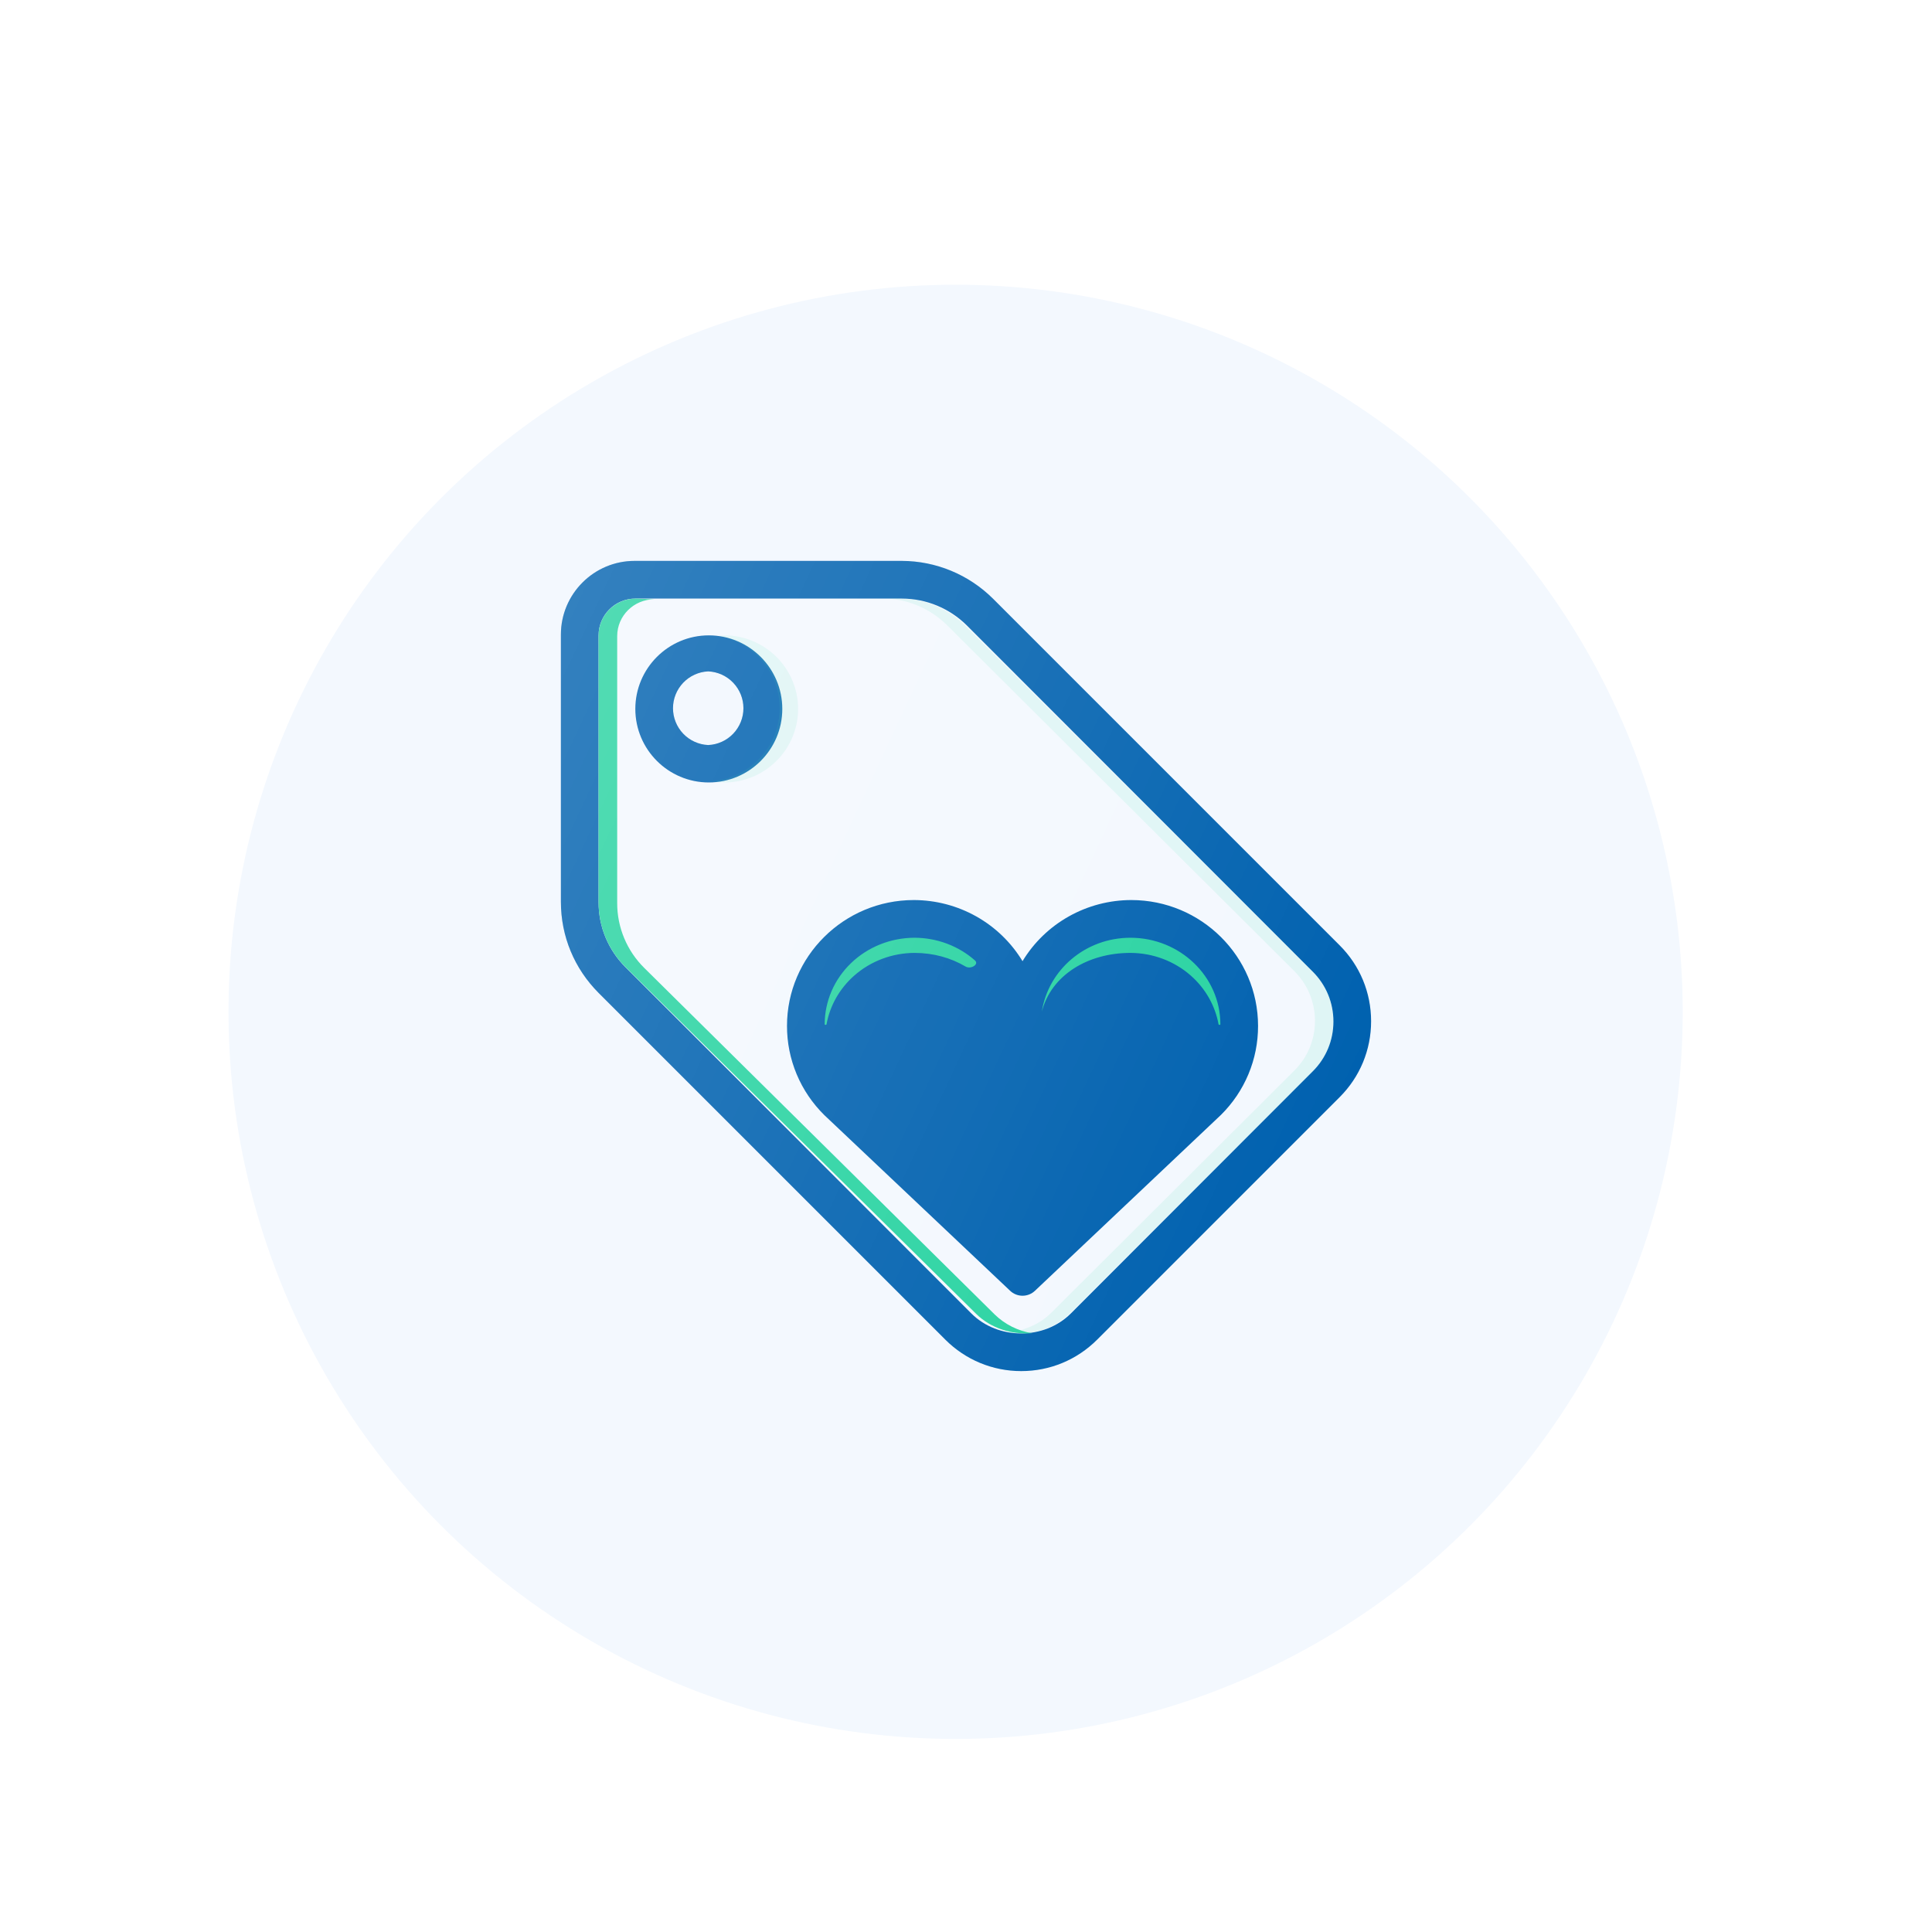
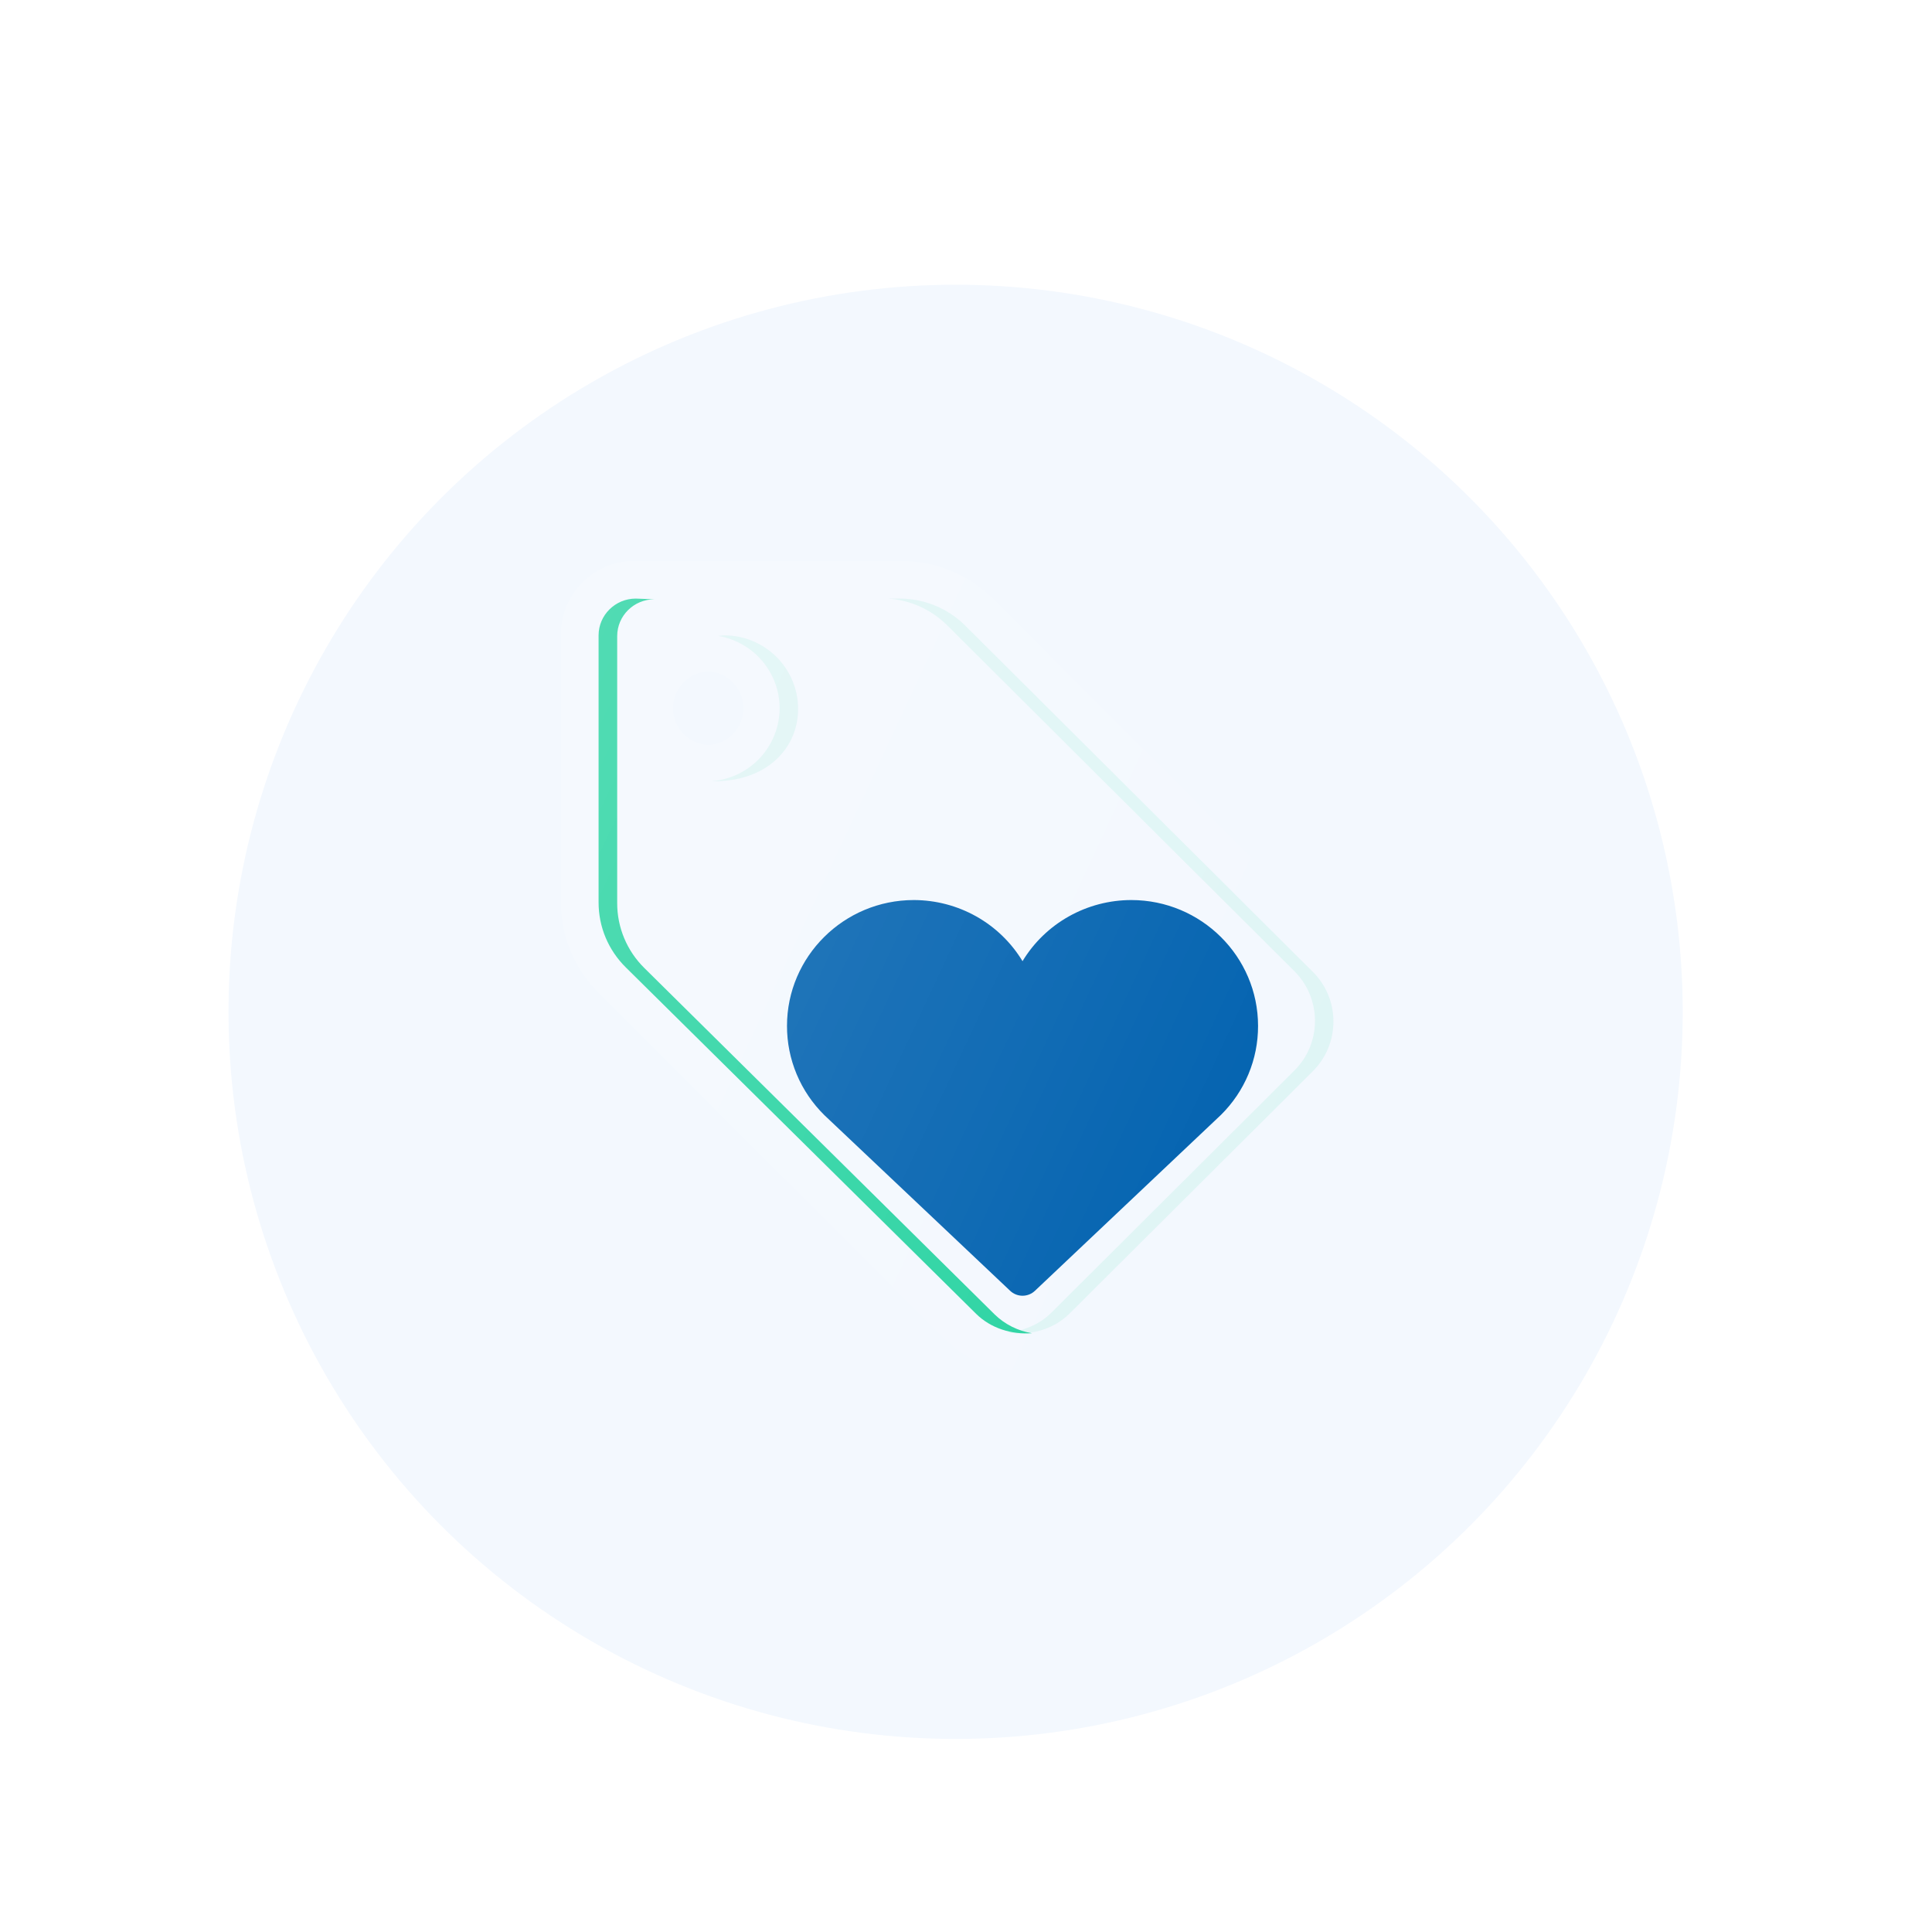
<svg xmlns="http://www.w3.org/2000/svg" width="109" height="109" viewBox="0 0 109 109" fill="none">
  <g clip-path="url(#clip0_6018_3847)">
    <g filter="url(#filter0_d_6018_3847)">
      <circle cx="53.914" cy="55.086" r="41.022" fill="#F3F8FE" />
    </g>
-     <path d="M75.581 53.334L56.021 33.775C54.655 32.416 52.808 31.651 50.881 31.645H35.801C33.509 31.645 31.645 33.509 31.645 35.801V50.879C31.645 52.821 32.401 54.645 33.775 56.021L53.334 75.581C54.479 76.725 56.002 77.355 57.617 77.355C59.231 77.355 60.754 76.725 61.899 75.581L75.583 61.897C76.725 60.756 77.355 59.235 77.355 57.617C77.355 55.998 76.725 54.477 75.581 53.334ZM39.956 42.034C39.421 42.01 38.916 41.781 38.546 41.394C38.176 41.007 37.969 40.492 37.969 39.956C37.969 39.421 38.176 38.906 38.546 38.519C38.916 38.132 39.421 37.902 39.956 37.878C40.491 37.902 40.996 38.132 41.366 38.519C41.736 38.906 41.943 39.421 41.943 39.956C41.943 40.492 41.736 41.007 41.366 41.394C40.996 41.781 40.491 42.01 39.956 42.034Z" fill="#0061AF" />
    <path d="M74.066 54.822L54.552 35.29C53.578 34.321 52.262 33.775 50.889 33.771H35.844C34.7 33.771 33.771 34.703 33.771 35.846V50.903C33.771 52.287 34.31 53.59 35.289 54.571L54.803 74.104C56.306 75.604 58.911 75.604 60.414 74.104L74.066 60.439C74.816 59.69 75.229 58.694 75.229 57.632C75.229 56.569 74.816 55.574 74.066 54.822ZM39.99 44.145C37.703 44.145 35.844 42.284 35.844 39.996C35.844 37.707 37.703 35.846 39.99 35.846C42.276 35.846 44.136 37.707 44.136 39.996C44.136 42.284 42.276 44.145 39.99 44.145Z" fill="#F3F8FE" />
-     <path opacity="0.1" d="M40.862 35.846C40.749 35.846 40.643 35.871 40.532 35.879C41.498 36.046 42.373 36.546 43.005 37.291C43.636 38.037 43.984 38.981 43.986 39.956C43.983 40.997 43.586 41.999 42.875 42.762C42.164 43.525 41.191 43.993 40.149 44.073C40.383 44.115 40.618 44.146 40.862 44.146C43.159 44.146 45.027 42.285 45.027 39.996C45.027 37.707 43.159 35.846 40.862 35.846ZM74.06 54.823L54.452 35.29C53.474 34.321 52.152 33.775 50.772 33.771H50.116C51.357 33.859 52.526 34.384 53.413 35.253L73.021 54.786C73.773 55.535 74.189 56.533 74.189 57.595C74.189 58.657 73.775 59.653 73.021 60.404L59.303 74.07C58.624 74.744 57.72 75.099 56.793 75.165C58.051 75.385 59.41 75.035 60.345 74.107L74.062 60.442C74.814 59.691 75.229 58.695 75.229 57.633C75.229 56.57 74.814 55.574 74.06 54.823Z" fill="#28D3A1" />
+     <path opacity="0.1" d="M40.862 35.846C40.749 35.846 40.643 35.871 40.532 35.879C41.498 36.046 42.373 36.546 43.005 37.291C43.636 38.037 43.984 38.981 43.986 39.956C43.983 40.997 43.586 41.999 42.875 42.762C42.164 43.525 41.191 43.993 40.149 44.073C43.159 44.146 45.027 42.285 45.027 39.996C45.027 37.707 43.159 35.846 40.862 35.846ZM74.06 54.823L54.452 35.29C53.474 34.321 52.152 33.775 50.772 33.771H50.116C51.357 33.859 52.526 34.384 53.413 35.253L73.021 54.786C73.773 55.535 74.189 56.533 74.189 57.595C74.189 58.657 73.775 59.653 73.021 60.404L59.303 74.07C58.624 74.744 57.72 75.099 56.793 75.165C58.051 75.385 59.41 75.035 60.345 74.107L74.062 60.442C74.814 59.691 75.229 58.695 75.229 57.633C75.229 56.57 74.814 55.574 74.06 54.823Z" fill="#28D3A1" />
    <path d="M35.87 33.771C34.712 33.771 33.771 34.703 33.771 35.847V50.91C33.771 52.295 34.317 53.599 35.308 54.58L55.068 74.121C55.905 74.947 57.079 75.3 58.221 75.217C57.426 75.087 56.691 74.717 56.117 74.158L36.357 54.618C35.869 54.137 35.481 53.566 35.218 52.936C34.954 52.306 34.819 51.631 34.821 50.95V35.886C34.821 34.743 35.761 33.811 36.92 33.811" fill="#28D3A1" />
    <path d="M63.822 50.779C62.587 50.781 61.373 51.099 60.299 51.703C59.224 52.307 58.325 53.176 57.689 54.227C57.053 53.176 56.154 52.307 55.08 51.703C54.005 51.099 52.791 50.781 51.556 50.779C47.611 50.779 44.401 53.965 44.401 57.881C44.399 58.818 44.585 59.746 44.948 60.611C45.311 61.477 45.844 62.261 46.515 62.92L56.984 72.818C57.172 73 57.425 73.103 57.689 73.103C57.952 73.103 58.205 73.002 58.394 72.82L68.881 62.904C69.548 62.245 70.076 61.463 70.436 60.601C70.796 59.739 70.979 58.815 70.977 57.881C70.977 53.965 67.767 50.779 63.822 50.779Z" fill="#0061AF" />
-     <path d="M67.382 61.644L57.689 70.977L48.013 61.66C47.54 61.185 47.166 60.62 46.911 59.997C46.656 59.375 46.526 58.707 46.527 58.034C46.527 55.207 48.804 52.906 51.601 52.906C54.397 52.906 56.674 55.207 56.674 58.034C56.674 58.306 56.781 58.566 56.972 58.759C57.162 58.951 57.42 59.059 57.689 59.059C57.958 59.059 58.216 58.951 58.407 58.759C58.597 58.566 58.704 58.306 58.704 58.034C58.704 55.207 60.981 52.906 63.777 52.906C66.574 52.906 68.851 55.207 68.851 58.034C68.851 59.404 68.323 60.692 67.382 61.644Z" fill="#0061AF" />
-     <path d="M51.601 52.906C50.256 52.907 48.966 53.422 48.015 54.337C47.064 55.251 46.529 56.492 46.527 57.785C46.527 57.834 46.622 57.835 46.631 57.787C46.822 56.739 47.366 55.777 48.185 55.05C49.116 54.225 50.335 53.764 51.601 53.761C52.654 53.761 53.646 54.039 54.472 54.529C54.768 54.705 55.26 54.41 55.002 54.183C54.073 53.365 52.86 52.91 51.601 52.906ZM63.777 52.906C61.234 52.906 59.142 54.721 58.779 57.071C59.313 55.012 61.372 53.761 63.777 53.761C65.043 53.764 66.262 54.225 67.193 55.05C68.012 55.777 68.556 56.739 68.748 57.787C68.756 57.835 68.851 57.834 68.851 57.785C68.851 55.096 66.574 52.906 63.777 52.906Z" fill="#28D3A1" />
    <path d="M75.581 53.334L56.021 33.775C54.655 32.416 52.808 31.651 50.881 31.645H35.801C33.509 31.645 31.645 33.509 31.645 35.801V50.879C31.645 52.821 32.401 54.645 33.775 56.021L53.334 75.581C54.479 76.725 56.002 77.355 57.617 77.355C59.231 77.355 60.754 76.725 61.899 75.581L75.583 61.897C76.725 60.756 77.355 59.235 77.355 57.617C77.355 55.998 76.725 54.477 75.581 53.334ZM39.956 42.034C39.421 42.01 38.916 41.781 38.546 41.394C38.176 41.007 37.969 40.492 37.969 39.956C37.969 39.421 38.176 38.906 38.546 38.519C38.916 38.132 39.421 37.902 39.956 37.878C40.491 37.902 40.996 38.132 41.366 38.519C41.736 38.906 41.943 39.421 41.943 39.956C41.943 40.492 41.736 41.007 41.366 41.394C40.996 41.781 40.491 42.01 39.956 42.034Z" fill="url(#paint0_linear_6018_3847)" />
  </g>
  <defs>
    <filter id="filter0_d_6018_3847" x="-4.108" y="-0.936" width="116.043" height="116.043" filterUnits="userSpaceOnUse" color-interpolation-filters="sRGB">
      <feFlood flood-opacity="0" result="BackgroundImageFix" />
      <feColorMatrix in="SourceAlpha" type="matrix" values="0 0 0 0 0 0 0 0 0 0 0 0 0 0 0 0 0 0 127 0" result="hardAlpha" />
      <feOffset dy="2" />
      <feGaussianBlur stdDeviation="8.5" />
      <feComposite in2="hardAlpha" operator="out" />
      <feColorMatrix type="matrix" values="0 0 0 0 0.121 0 0 0 0 0.331 0 0 0 0 0.615 0 0 0 0.14 0" />
      <feBlend mode="normal" in2="BackgroundImageFix" result="effect1_dropShadow_6018_3847" />
      <feBlend mode="normal" in="SourceGraphic" in2="effect1_dropShadow_6018_3847" result="shape" />
    </filter>
    <linearGradient id="paint0_linear_6018_3847" x1="28.19" y1="42.289" x2="74.961" y2="64.099" gradientUnits="userSpaceOnUse">
      <stop stop-color="white" stop-opacity="0.2" />
      <stop offset="1" stop-color="white" stop-opacity="0" />
    </linearGradient>
    <clipPath id="clip0_6018_3847">
      <rect width="109" height="109" fill="white" />
    </clipPath>
  </defs>
</svg>